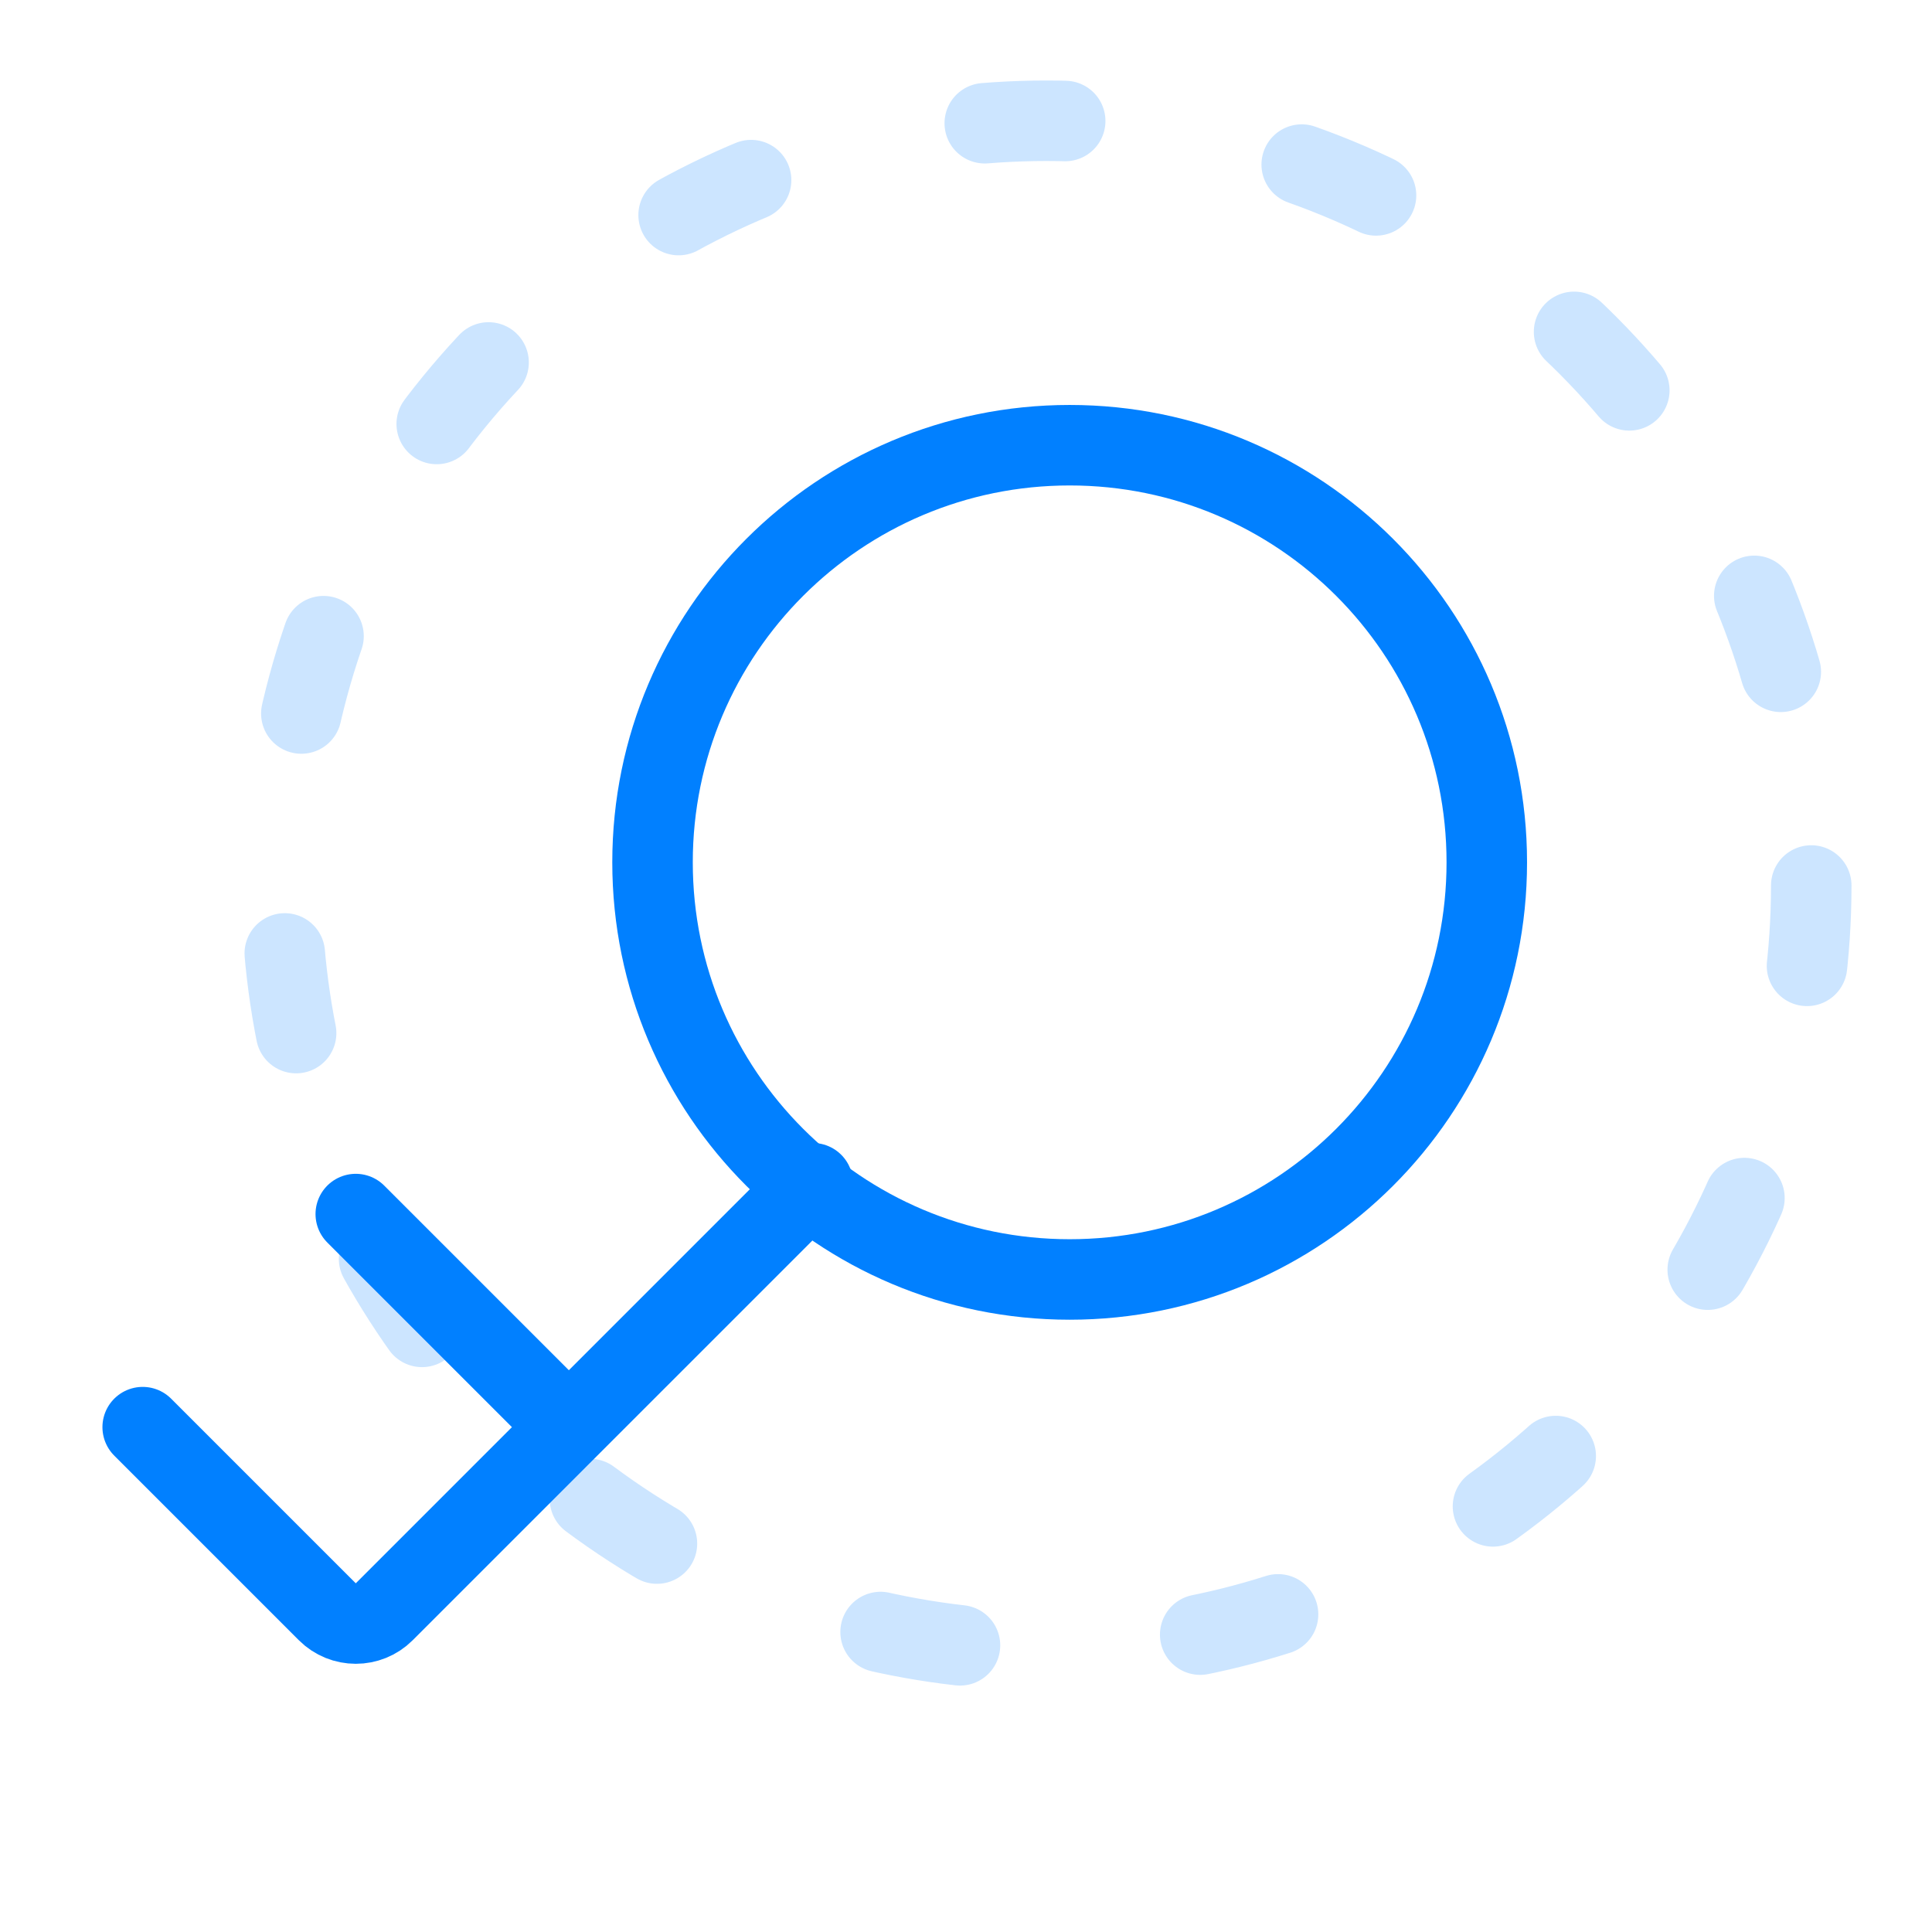
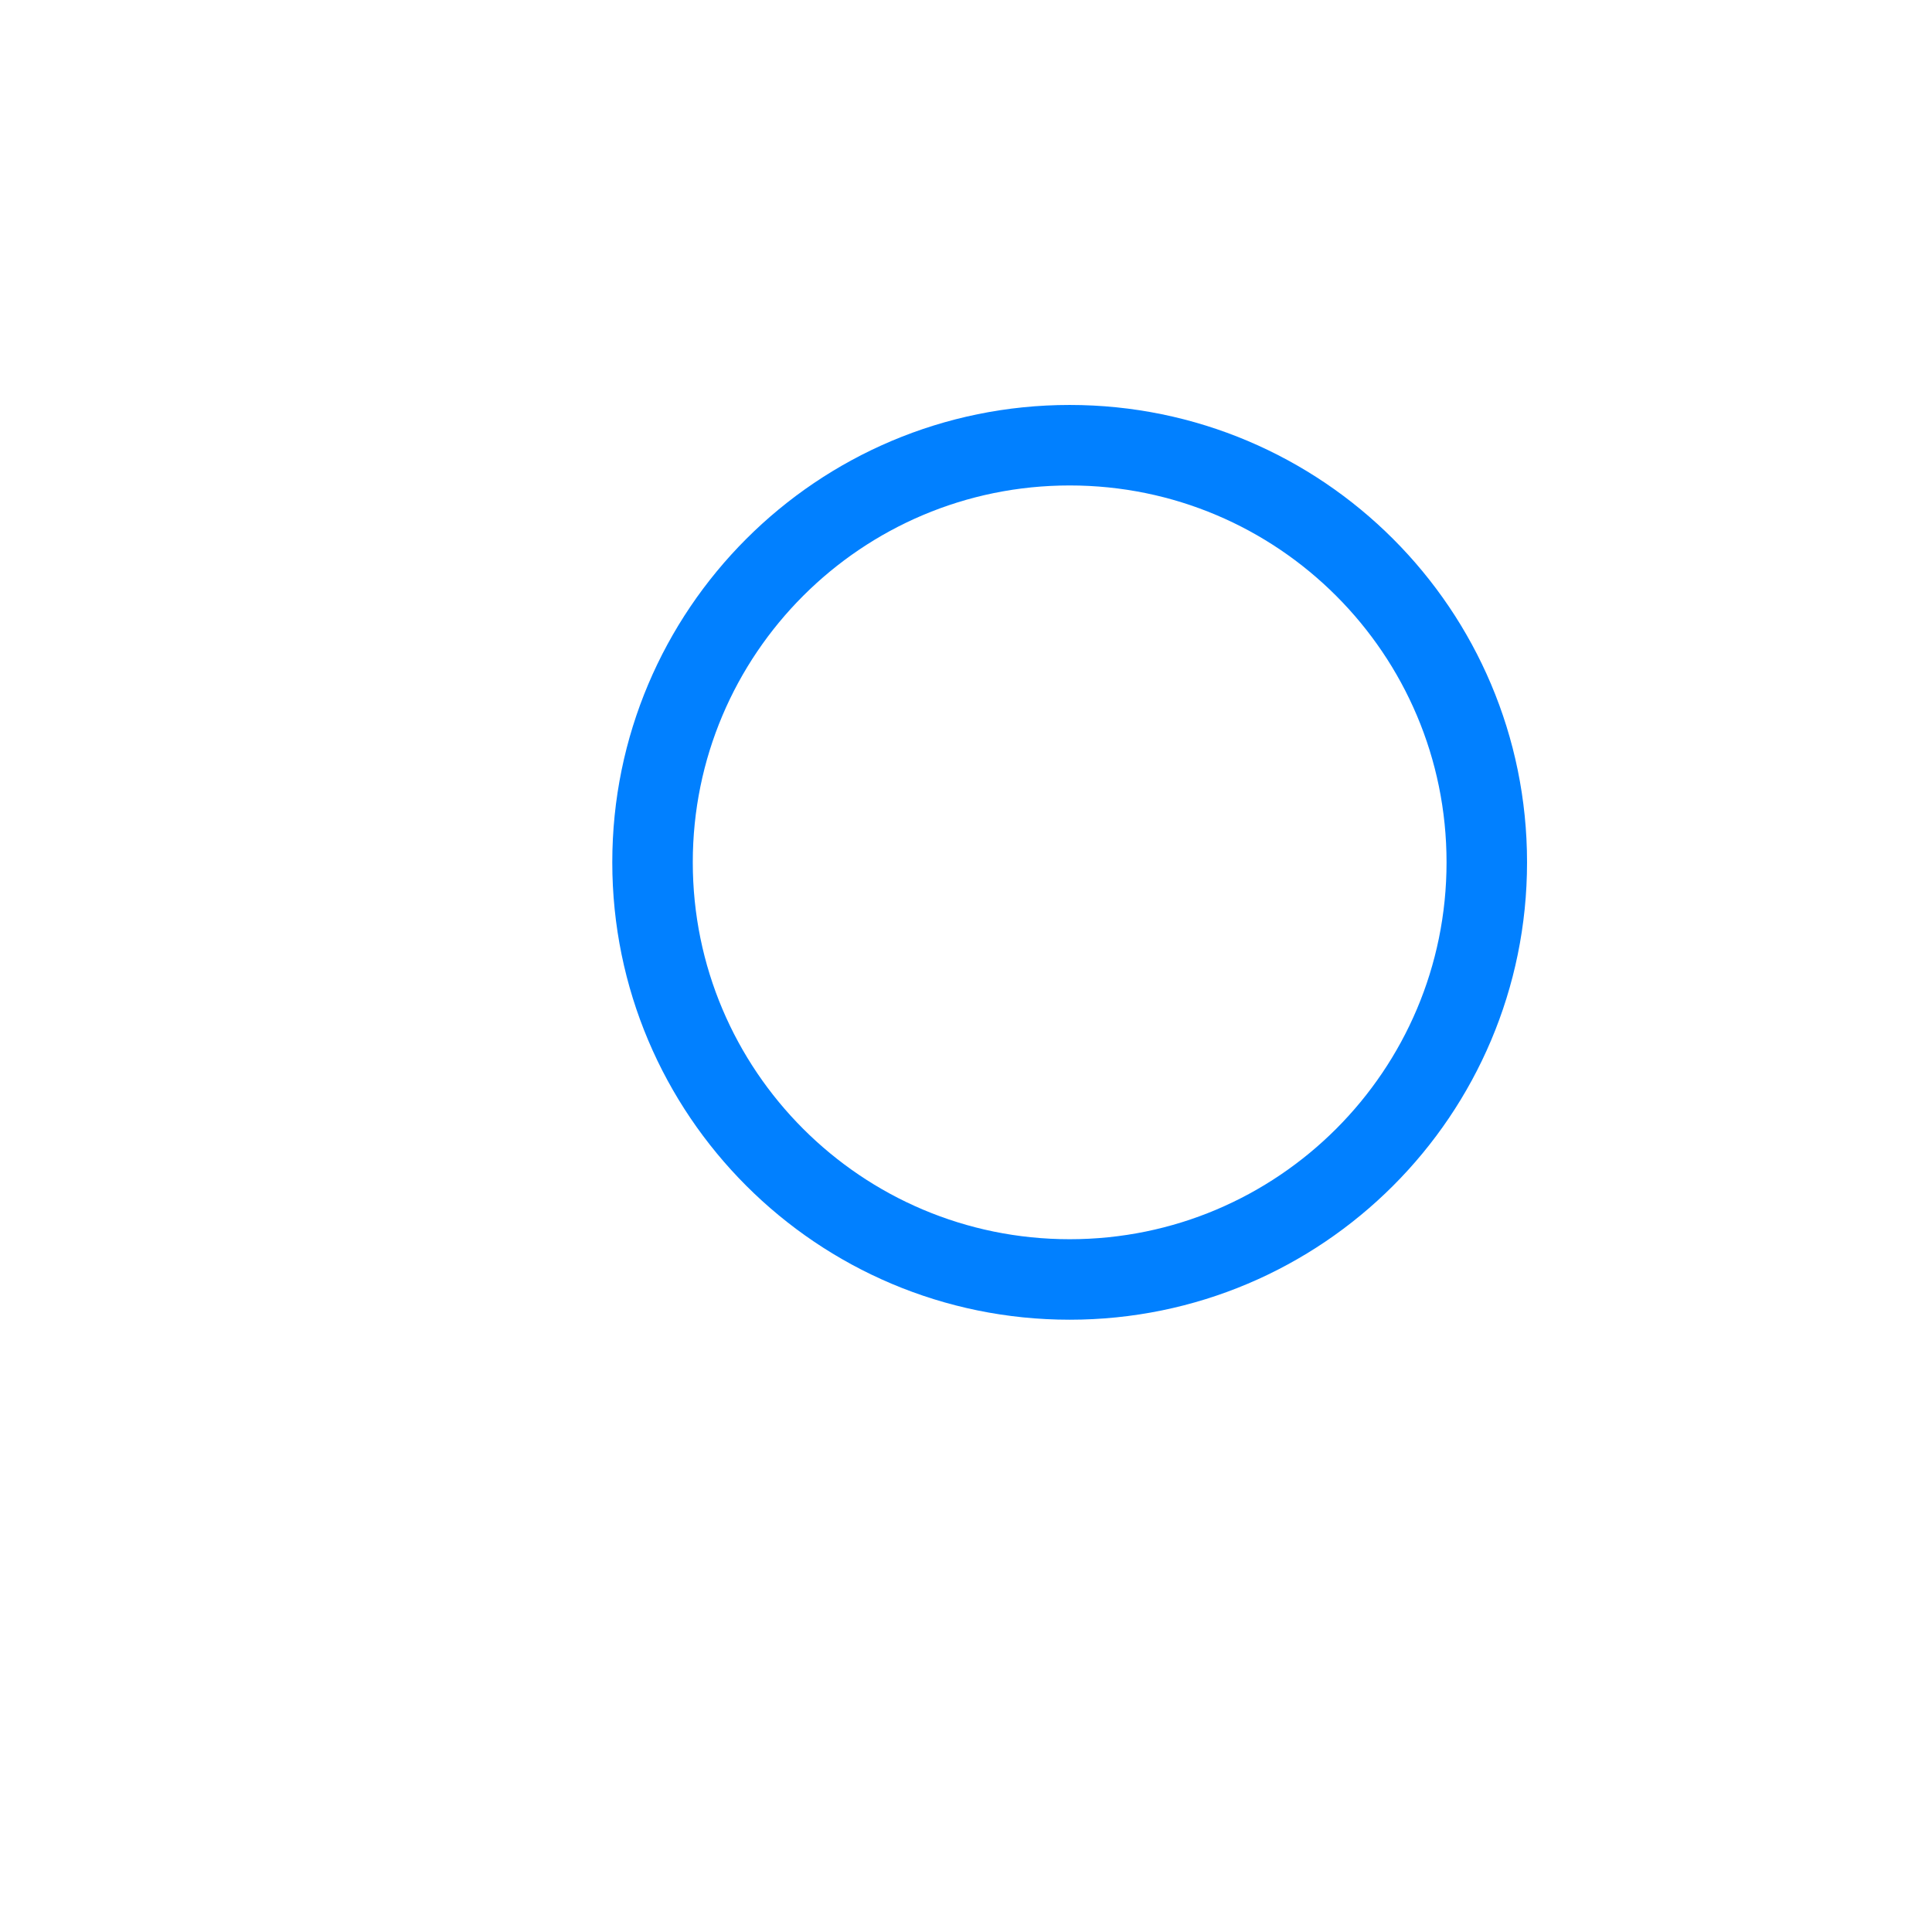
<svg xmlns="http://www.w3.org/2000/svg" width="48" height="48" viewBox="0 0 48 48" fill="none">
-   <circle cx="26" cy="22" r="19" stroke="#0180FF" stroke-opacity="0.2" stroke-width="2" stroke-linecap="round" stroke-dasharray="2 6" />
  <path d="M26.576 31.788C32.3 31.788 36.939 27.148 36.939 21.424C36.939 15.701 32.3 11.061 26.576 11.061C20.852 11.061 16.212 15.701 16.212 21.424C16.212 27.148 20.852 31.788 26.576 31.788Z" stroke="#0180FF" stroke-width="2" stroke-linecap="round" stroke-linejoin="round" />
-   <path d="M20.193 29.397L14.133 35.457M3.545 35.457L8.132 40.044C8.523 40.434 9.156 40.434 9.546 40.044L14.133 35.457M14.133 35.457L8.839 30.163" stroke="#0180FF" stroke-width="2" stroke-linecap="round" />
</svg>